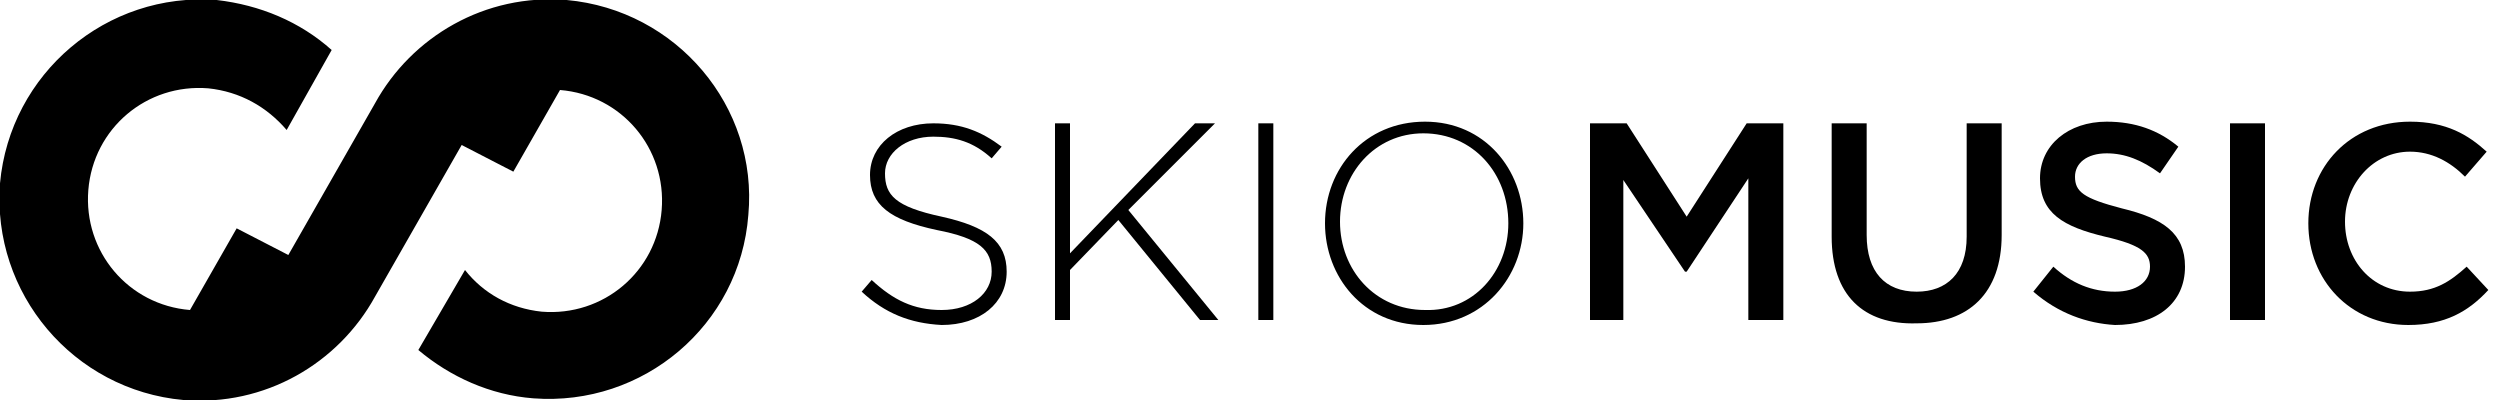
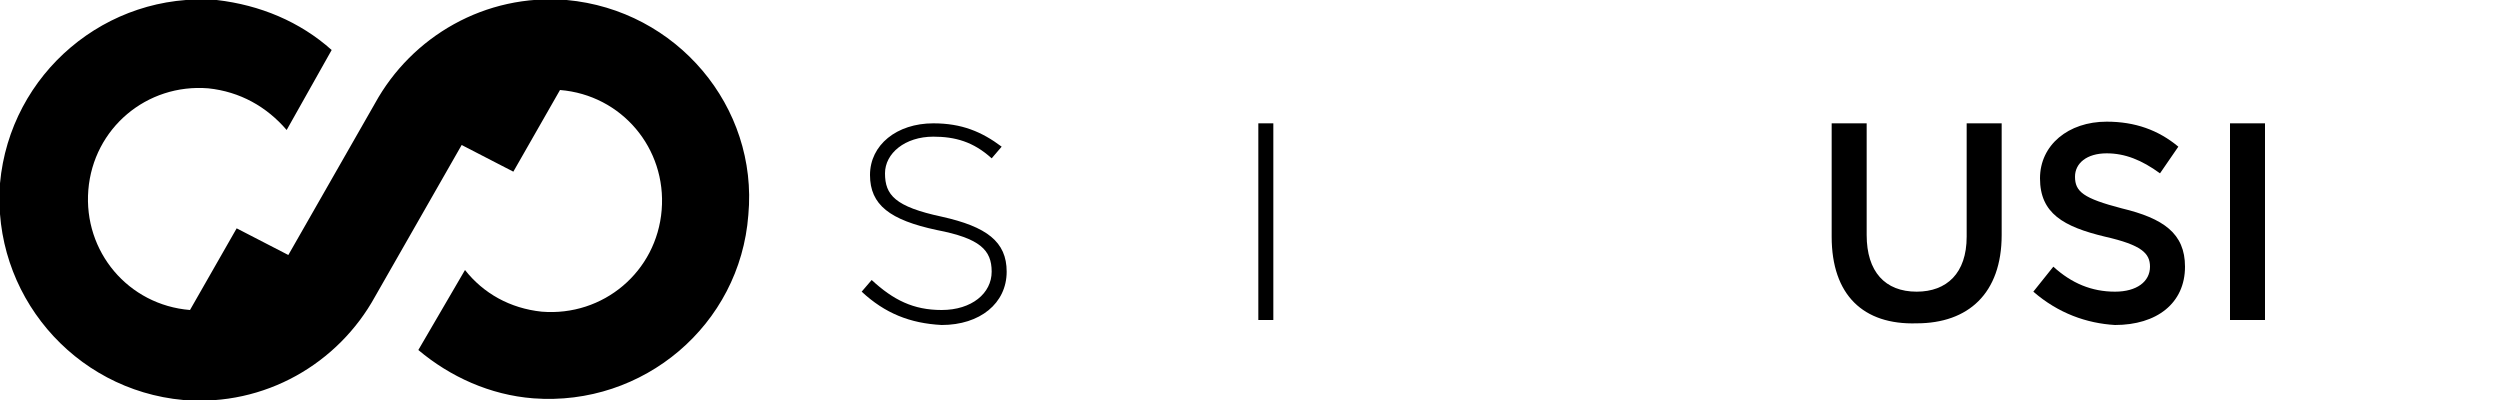
<svg xmlns="http://www.w3.org/2000/svg" version="1.1" id="Layer_1" x="0px" y="0px" width="150" height="24" viewBox="0 0 150 24" enable-background="new 0 0 150 24" xml:space="preserve">
  <g>
    <g>
      <path fill="#000000" d="M51.7,17.5l0.6-0.7c1.3,1.2,2.5,1.8,4.2,1.8c1.8,0,3-1,3-2.3v0c0-1.3-0.7-2-3.3-2.5c-2.8-0.6-4-1.5-4-3.3    v0c0-1.8,1.6-3.1,3.8-3.1c1.7,0,2.9,0.5,4.1,1.4l-0.6,0.7c-1.1-1-2.2-1.3-3.5-1.3c-1.7,0-2.9,1-2.9,2.2v0c0,1.3,0.6,2,3.4,2.6    c2.7,0.6,3.9,1.5,3.9,3.3v0c0,1.9-1.6,3.2-3.9,3.2C54.6,19.4,53.1,18.8,51.7,17.5z" />
-       <path fill="#000000" d="M63.3,7.4h0.9v7.8l7.5-7.8h1.2l-5.2,5.2l5.4,6.6H72l-4.9-6l-2.9,3v3h-0.9V7.4z" />
      <path fill="#000000" d="M75.5,7.4h0.9v11.8h-0.9V7.4z" />
-       <path fill="#000000" d="M79.5,13.4L79.5,13.4c0-3.3,2.4-6.1,6-6.1c3.6,0,5.9,2.9,5.9,6.1v0c0,3.2-2.4,6.1-6,6.1    C81.8,19.5,79.5,16.6,79.5,13.4z M90.5,13.4L90.5,13.4c0-3-2.1-5.4-5.1-5.4c-2.9,0-5,2.4-5,5.3v0c0,2.9,2.1,5.3,5.1,5.3    C88.4,18.7,90.5,16.3,90.5,13.4z" />
-       <path fill="#000000" d="M95.4,7.4h2.2l3.6,5.6l3.6-5.6h2.2v11.8h-2.1v-8.5l-3.7,5.6h-0.1l-3.7-5.5v8.4h-2V7.4z" />
      <path fill="#000000" d="M109.9,14.2V7.4h2.1v6.7c0,2.2,1.1,3.4,3,3.4c1.8,0,3-1.1,3-3.3V7.4h2.1v6.7c0,3.5-2,5.3-5.1,5.3    C111.8,19.5,109.9,17.7,109.9,14.2z" />
      <path fill="#000000" d="M122,17.5l1.2-1.5c1.1,1,2.3,1.5,3.7,1.5c1.3,0,2.1-0.6,2.1-1.5v0c0-0.8-0.5-1.3-2.7-1.8    c-2.5-0.6-3.9-1.4-3.9-3.5v0c0-2,1.7-3.4,4-3.4c1.7,0,3.1,0.5,4.3,1.5l-1.1,1.6c-1.1-0.8-2.1-1.2-3.2-1.2c-1.2,0-1.9,0.6-1.9,1.4    v0c0,0.9,0.5,1.3,2.8,1.9c2.5,0.6,3.8,1.5,3.8,3.5v0c0,2.2-1.7,3.5-4.2,3.5C125.2,19.4,123.5,18.8,122,17.5z" />
      <path fill="#000000" d="M133.8,7.4h2.1v11.8h-2.1V7.4z" />
-       <path fill="#000000" d="M138.5,13.4L138.5,13.4c0-3.4,2.5-6.1,6.1-6.1c2.2,0,3.5,0.8,4.6,1.8l-1.3,1.5c-0.9-0.9-2-1.5-3.3-1.5    c-2.2,0-3.9,1.9-3.9,4.2v0c0,2.3,1.6,4.2,3.9,4.2c1.5,0,2.4-0.6,3.4-1.5l1.3,1.4c-1.2,1.3-2.6,2.1-4.8,2.1    C141,19.5,138.5,16.8,138.5,13.4z" />
    </g>
    <g>
      <path fill="#000000" d="M34,0c-4.9-0.4-9.3,2.2-11.5,6.2l0,0l-5.2,9.1l-3.1-1.6l-2.8,4.9c-3.7-0.3-6.4-3.5-6.1-7.2    c0.3-3.7,3.5-6.4,7.2-6.1c1.9,0.2,3.5,1.1,4.7,2.5L19.9,3C18,1.3,15.6,0.3,13,0C6.4-0.5,0.6,4.4,0,11C-0.5,17.6,4.4,23.4,11,24    c4.9,0.4,9.3-2.2,11.5-6.2c0,0,0,0,0,0l5.2-9.1l3.1,1.6l2.8-4.9c3.7,0.3,6.4,3.5,6.1,7.2c-0.3,3.7-3.5,6.4-7.2,6.1    c-1.9-0.2-3.5-1.1-4.6-2.5L25.1,21c1.9,1.6,4.3,2.7,6.9,2.9c6.6,0.5,12.4-4.4,12.9-11C45.5,6.4,40.6,0.6,34,0" />
    </g>
  </g>
</svg>